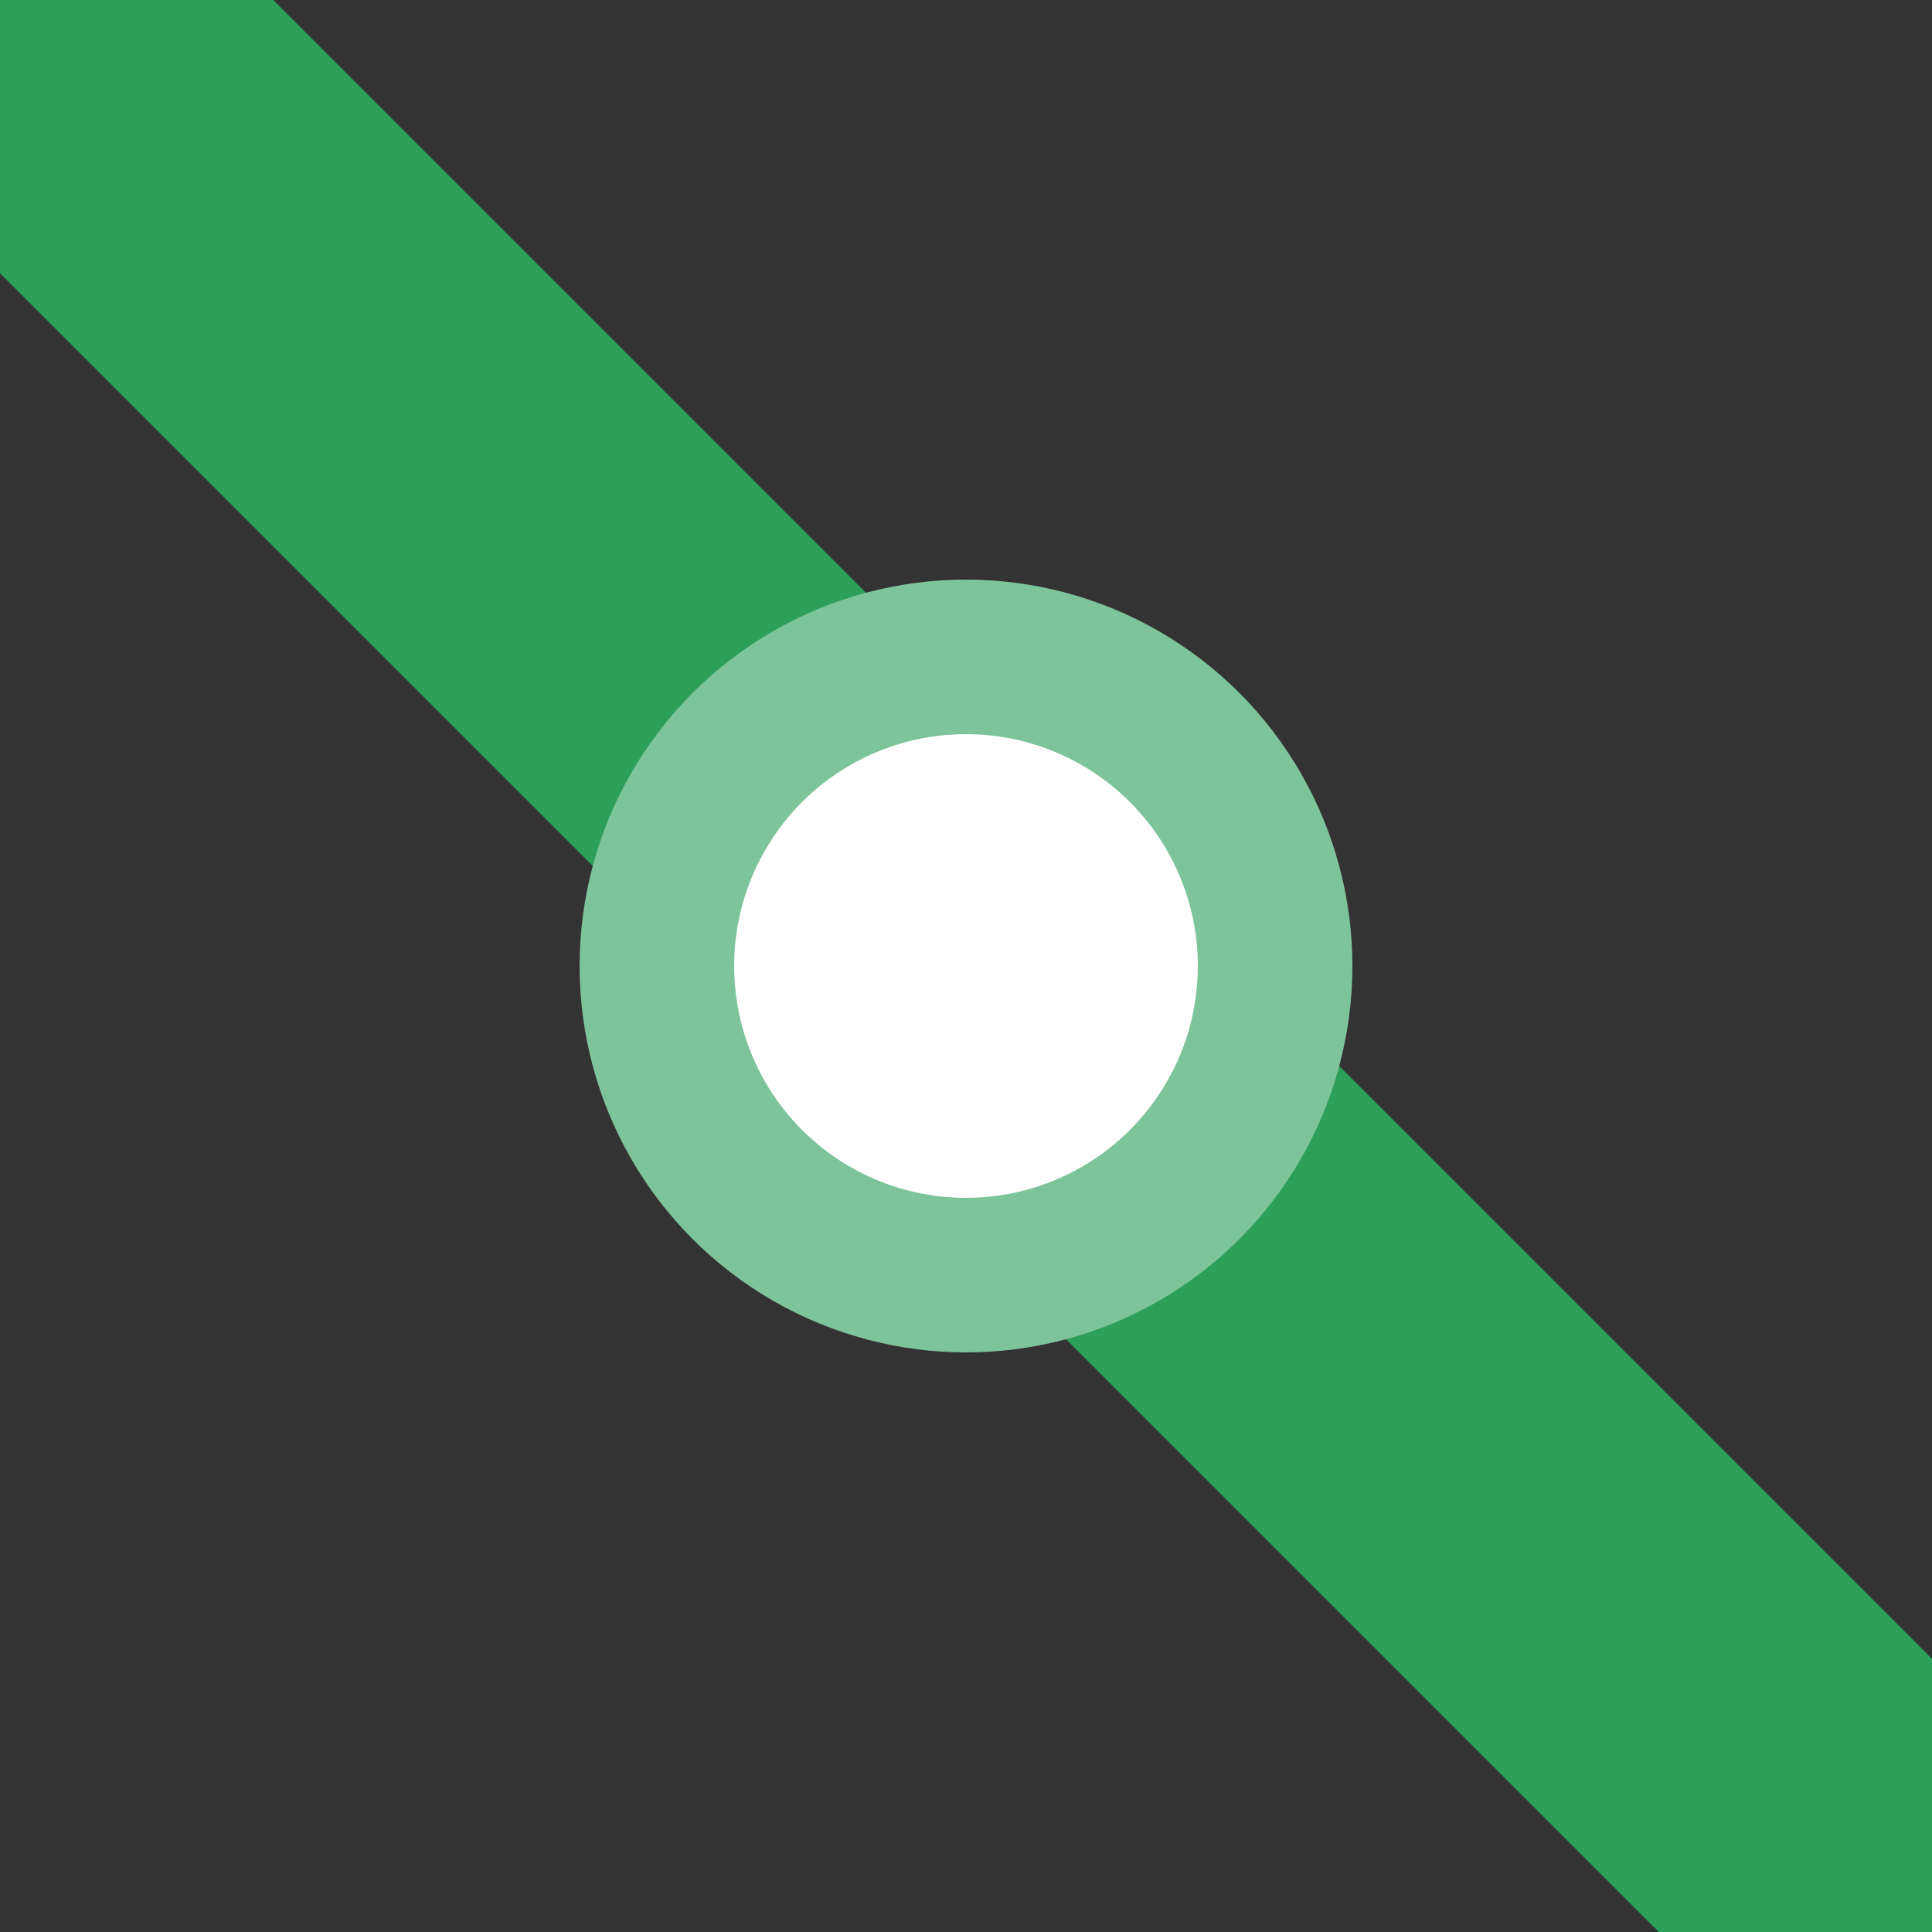
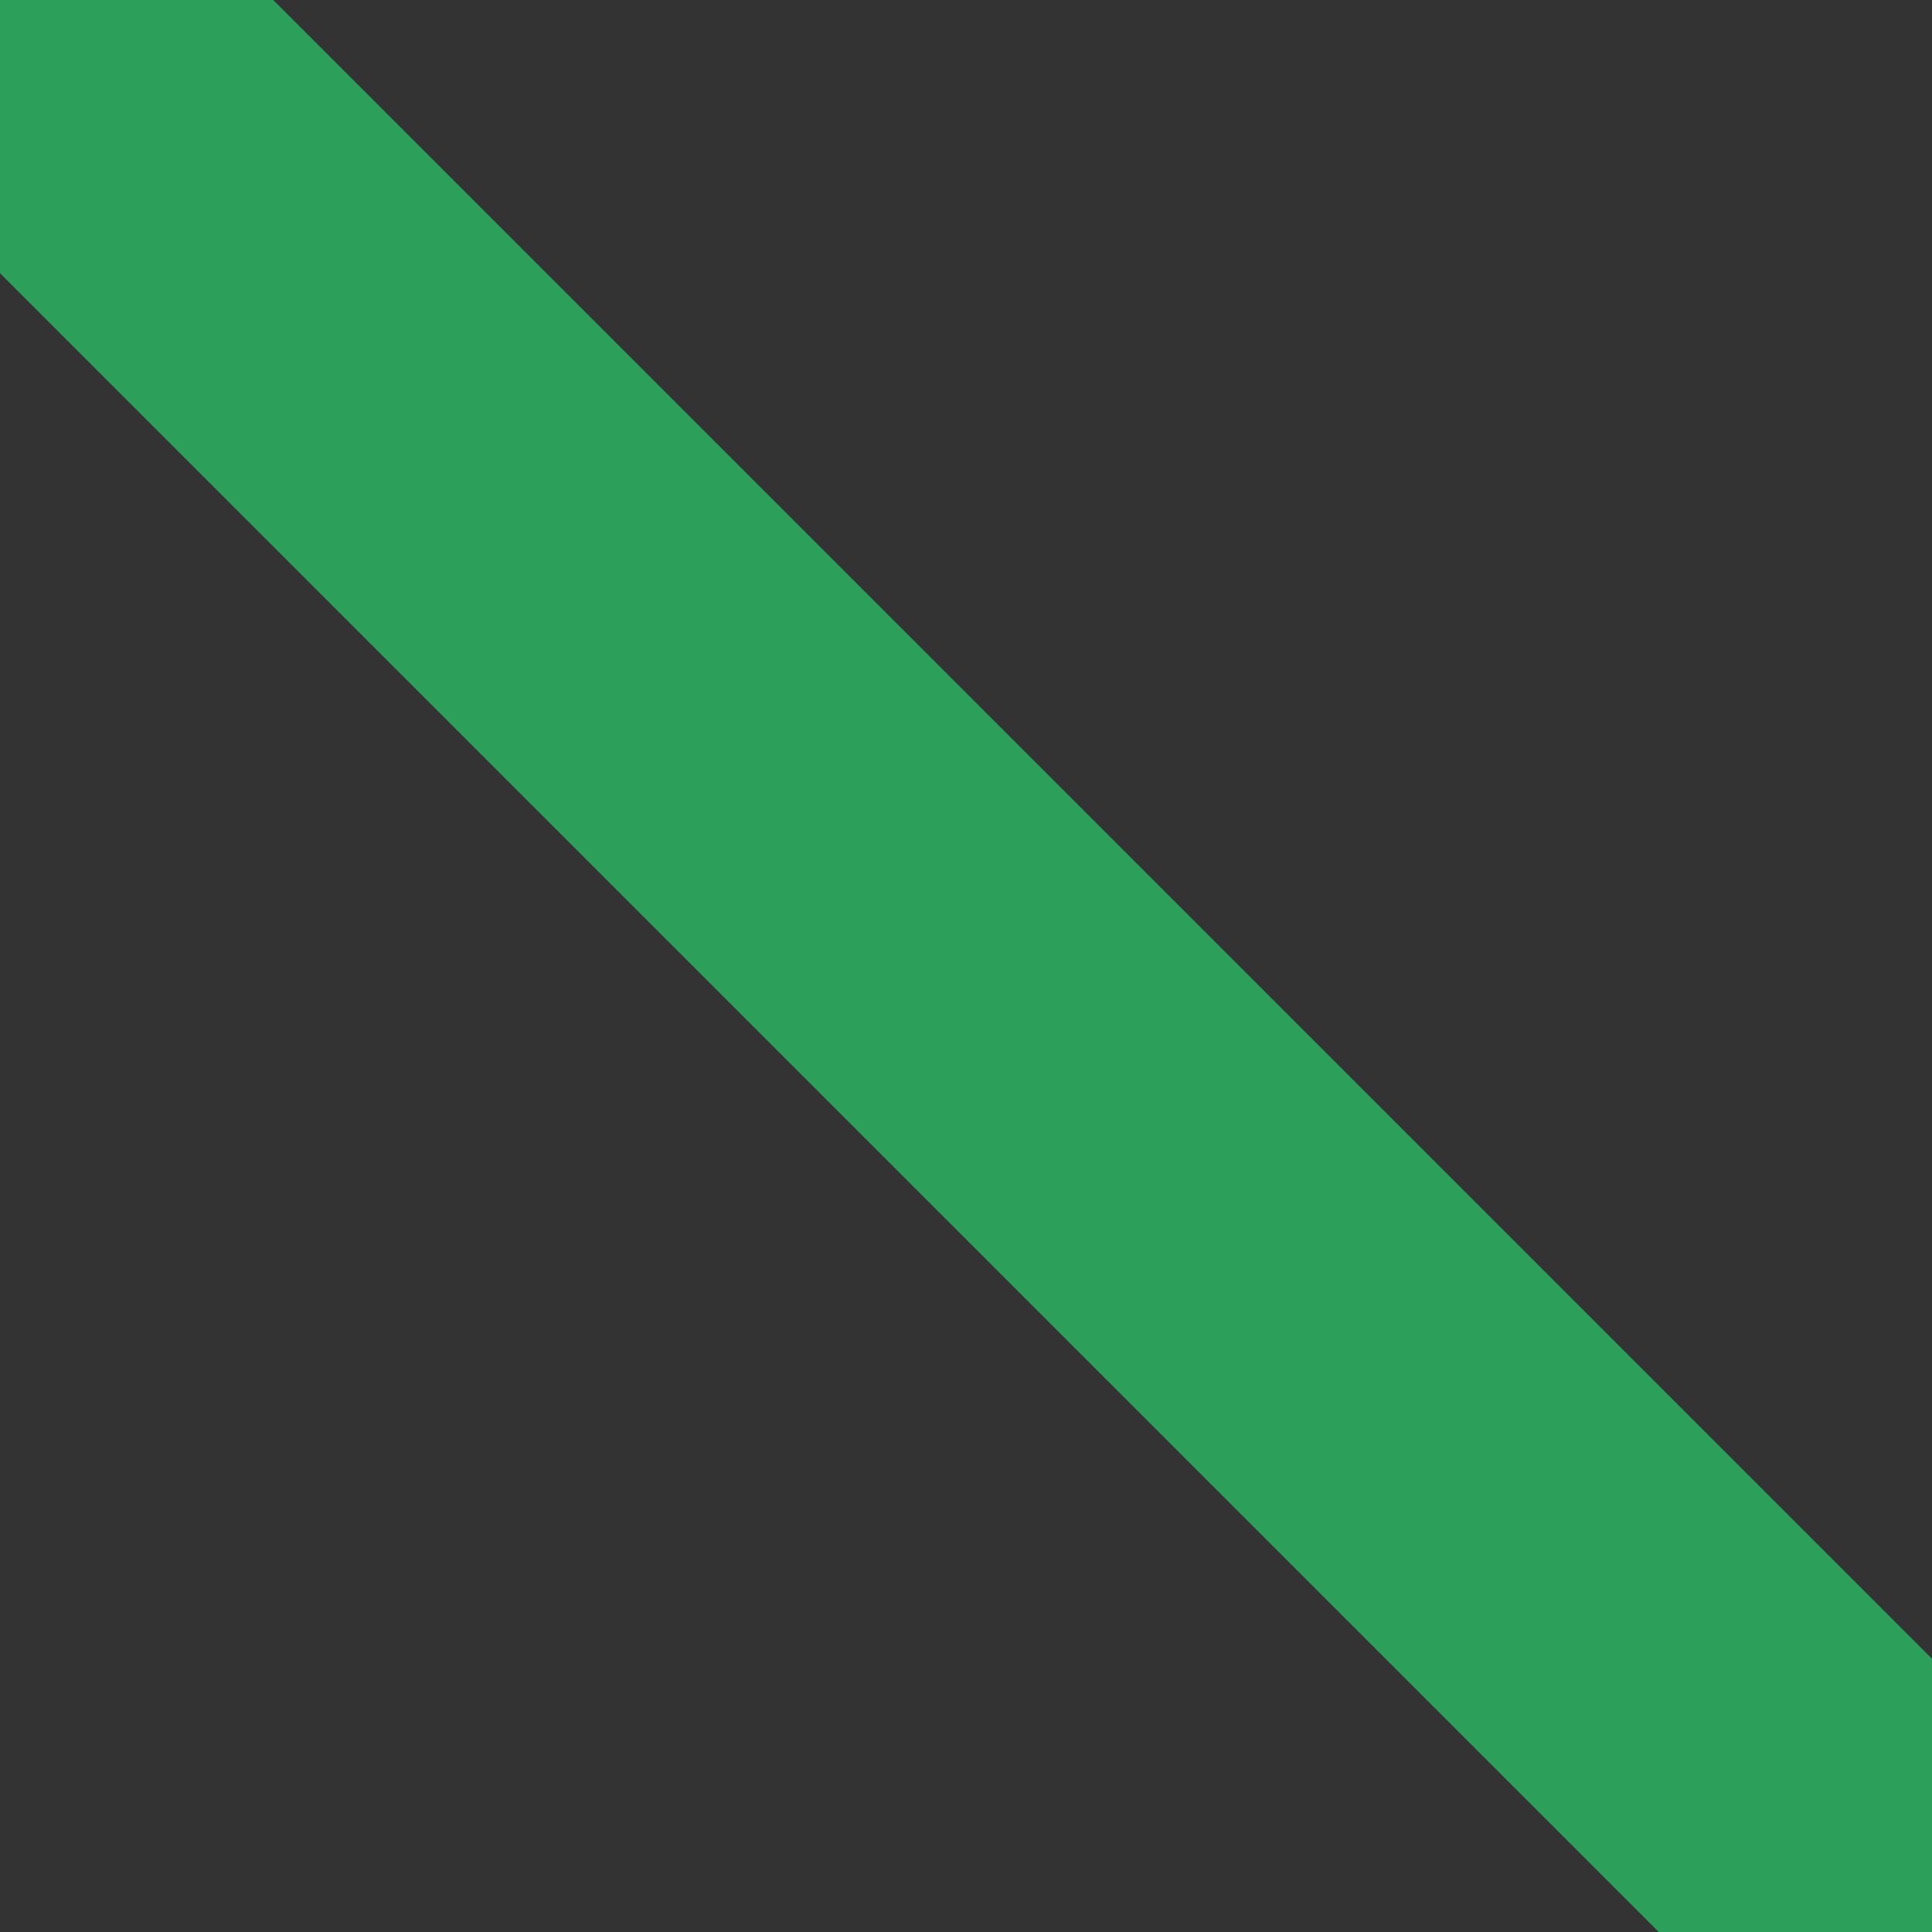
<svg xmlns="http://www.w3.org/2000/svg" width="500" height="500">
  <rect width="100%" height="100%" fill="#333333" stroke="none" />
  <title>geBST2+4</title>
  <path stroke="#2CA05A" d="M 0,0 500,500" stroke-width="100" />
-   <circle stroke="#7EC49A" fill="#FFF" cx="250" cy="250" r="80" stroke-width="40" />
</svg>